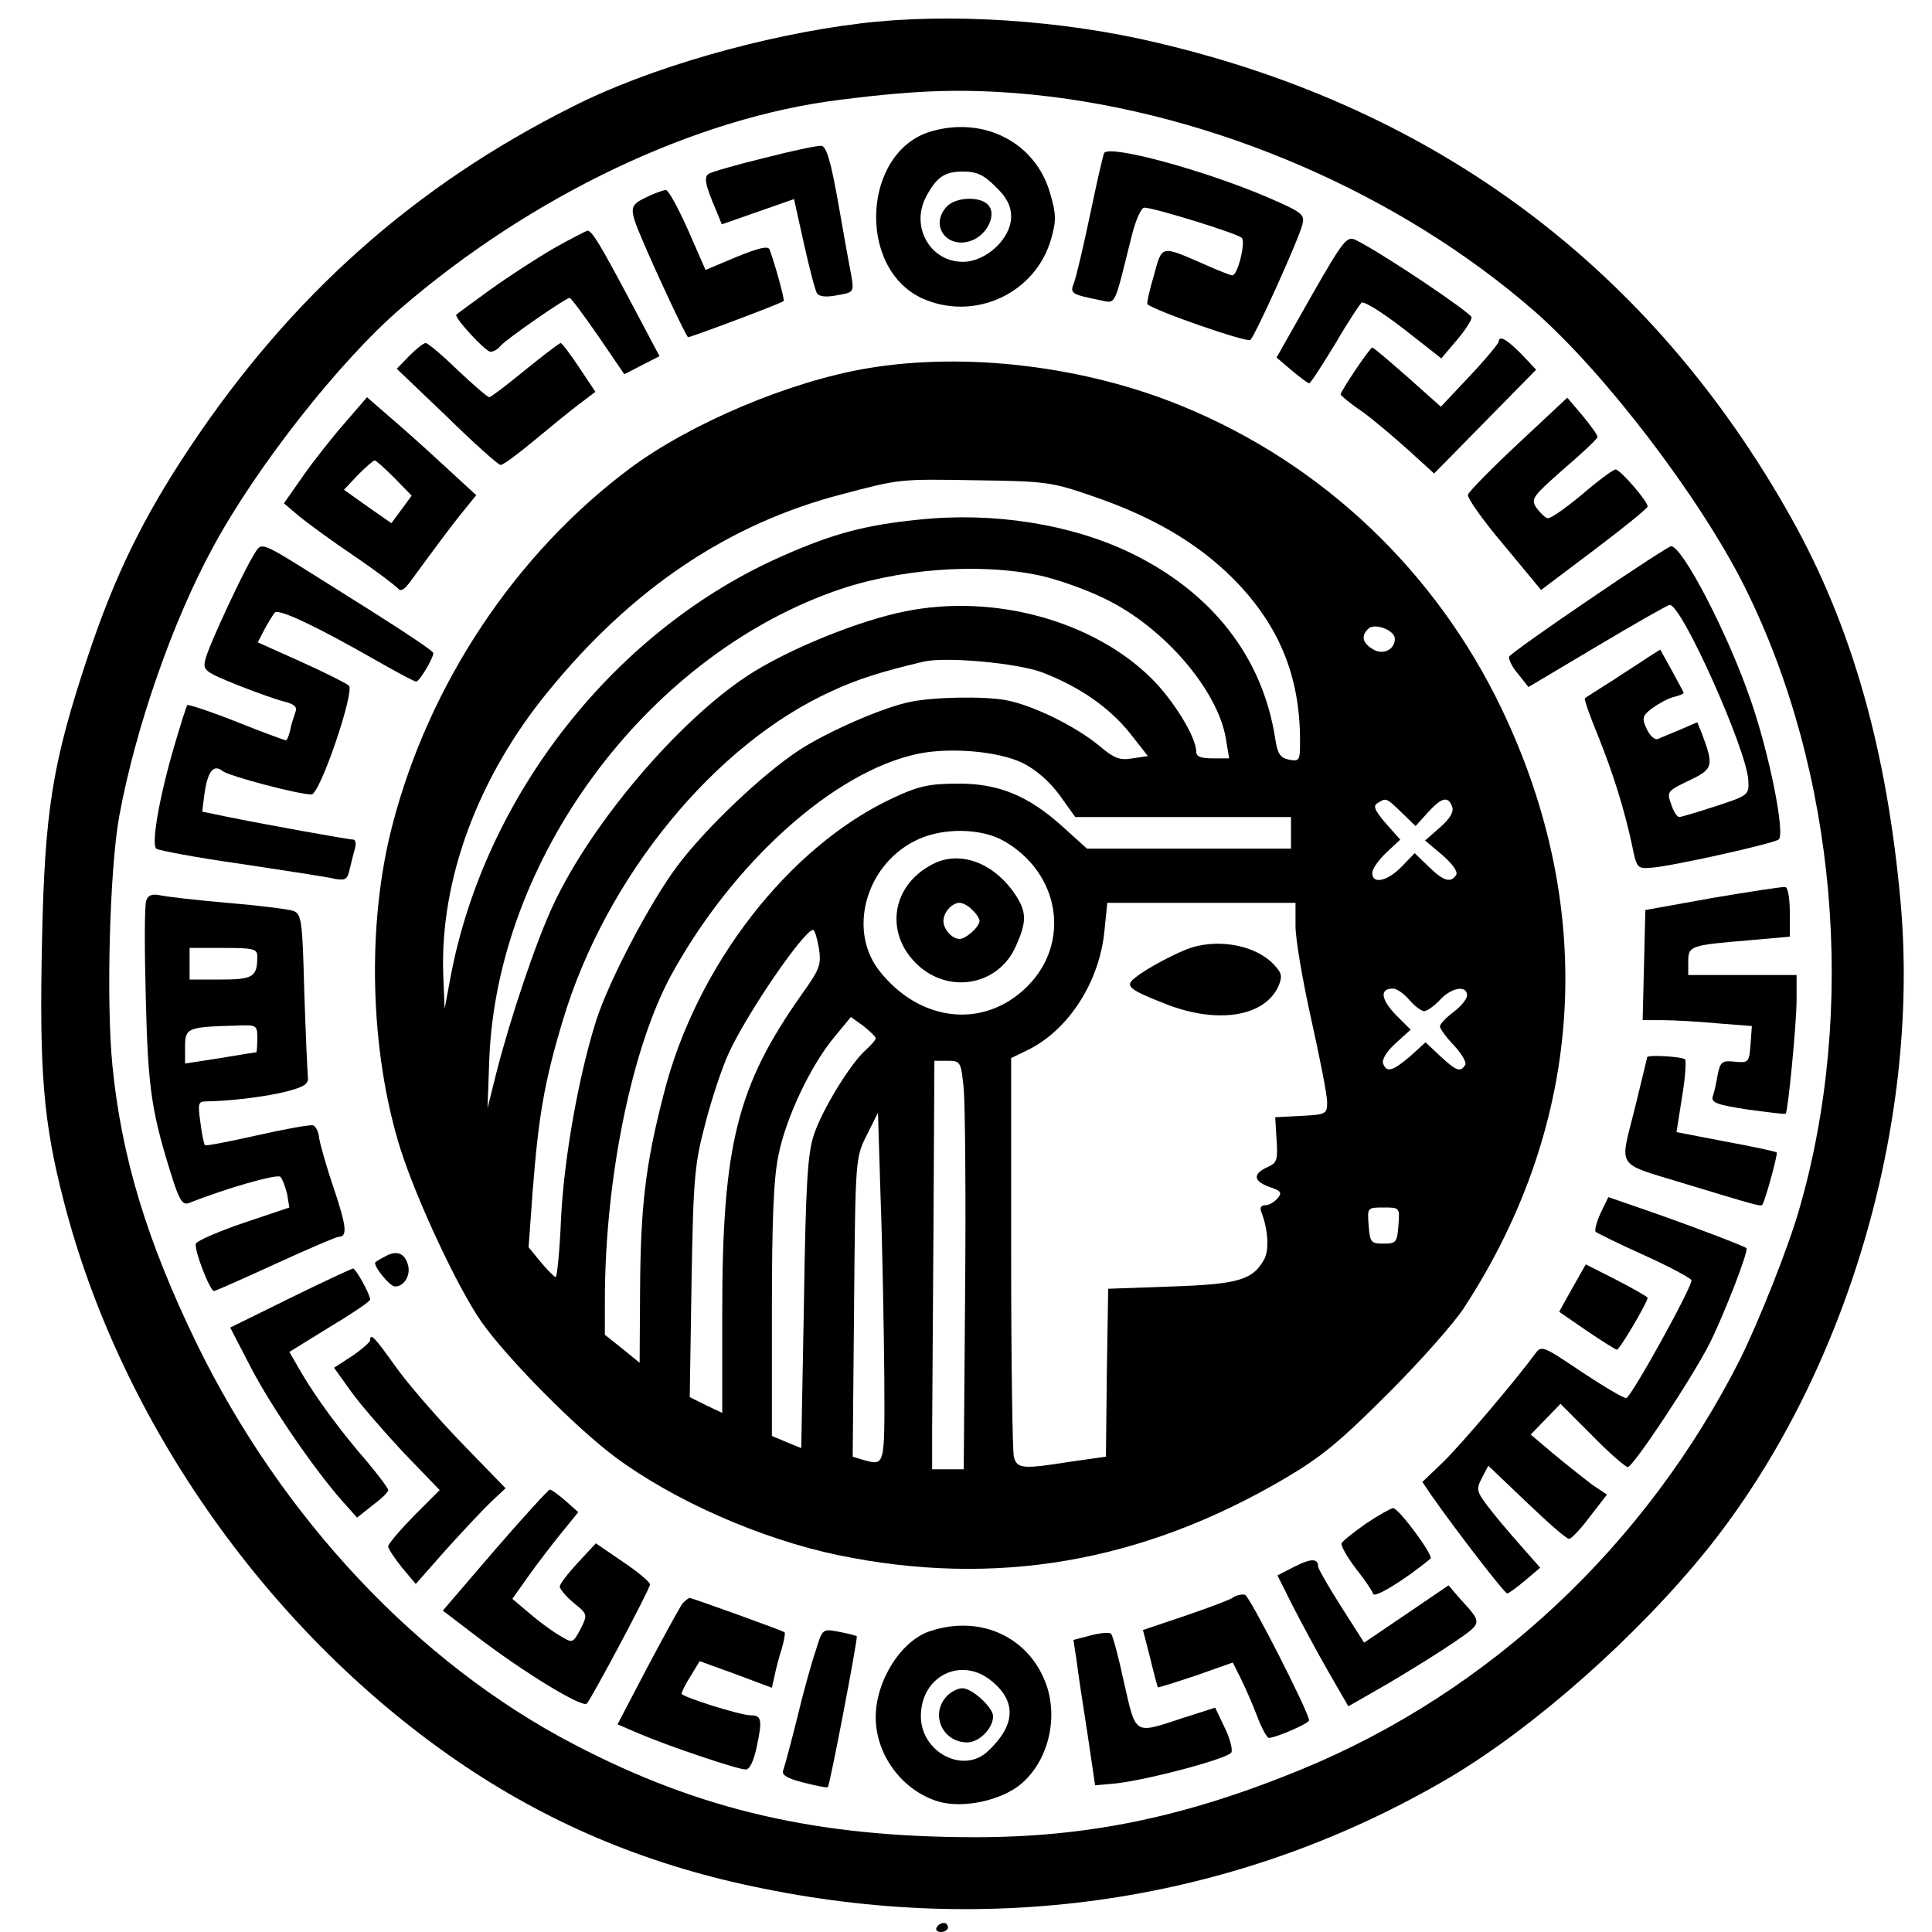
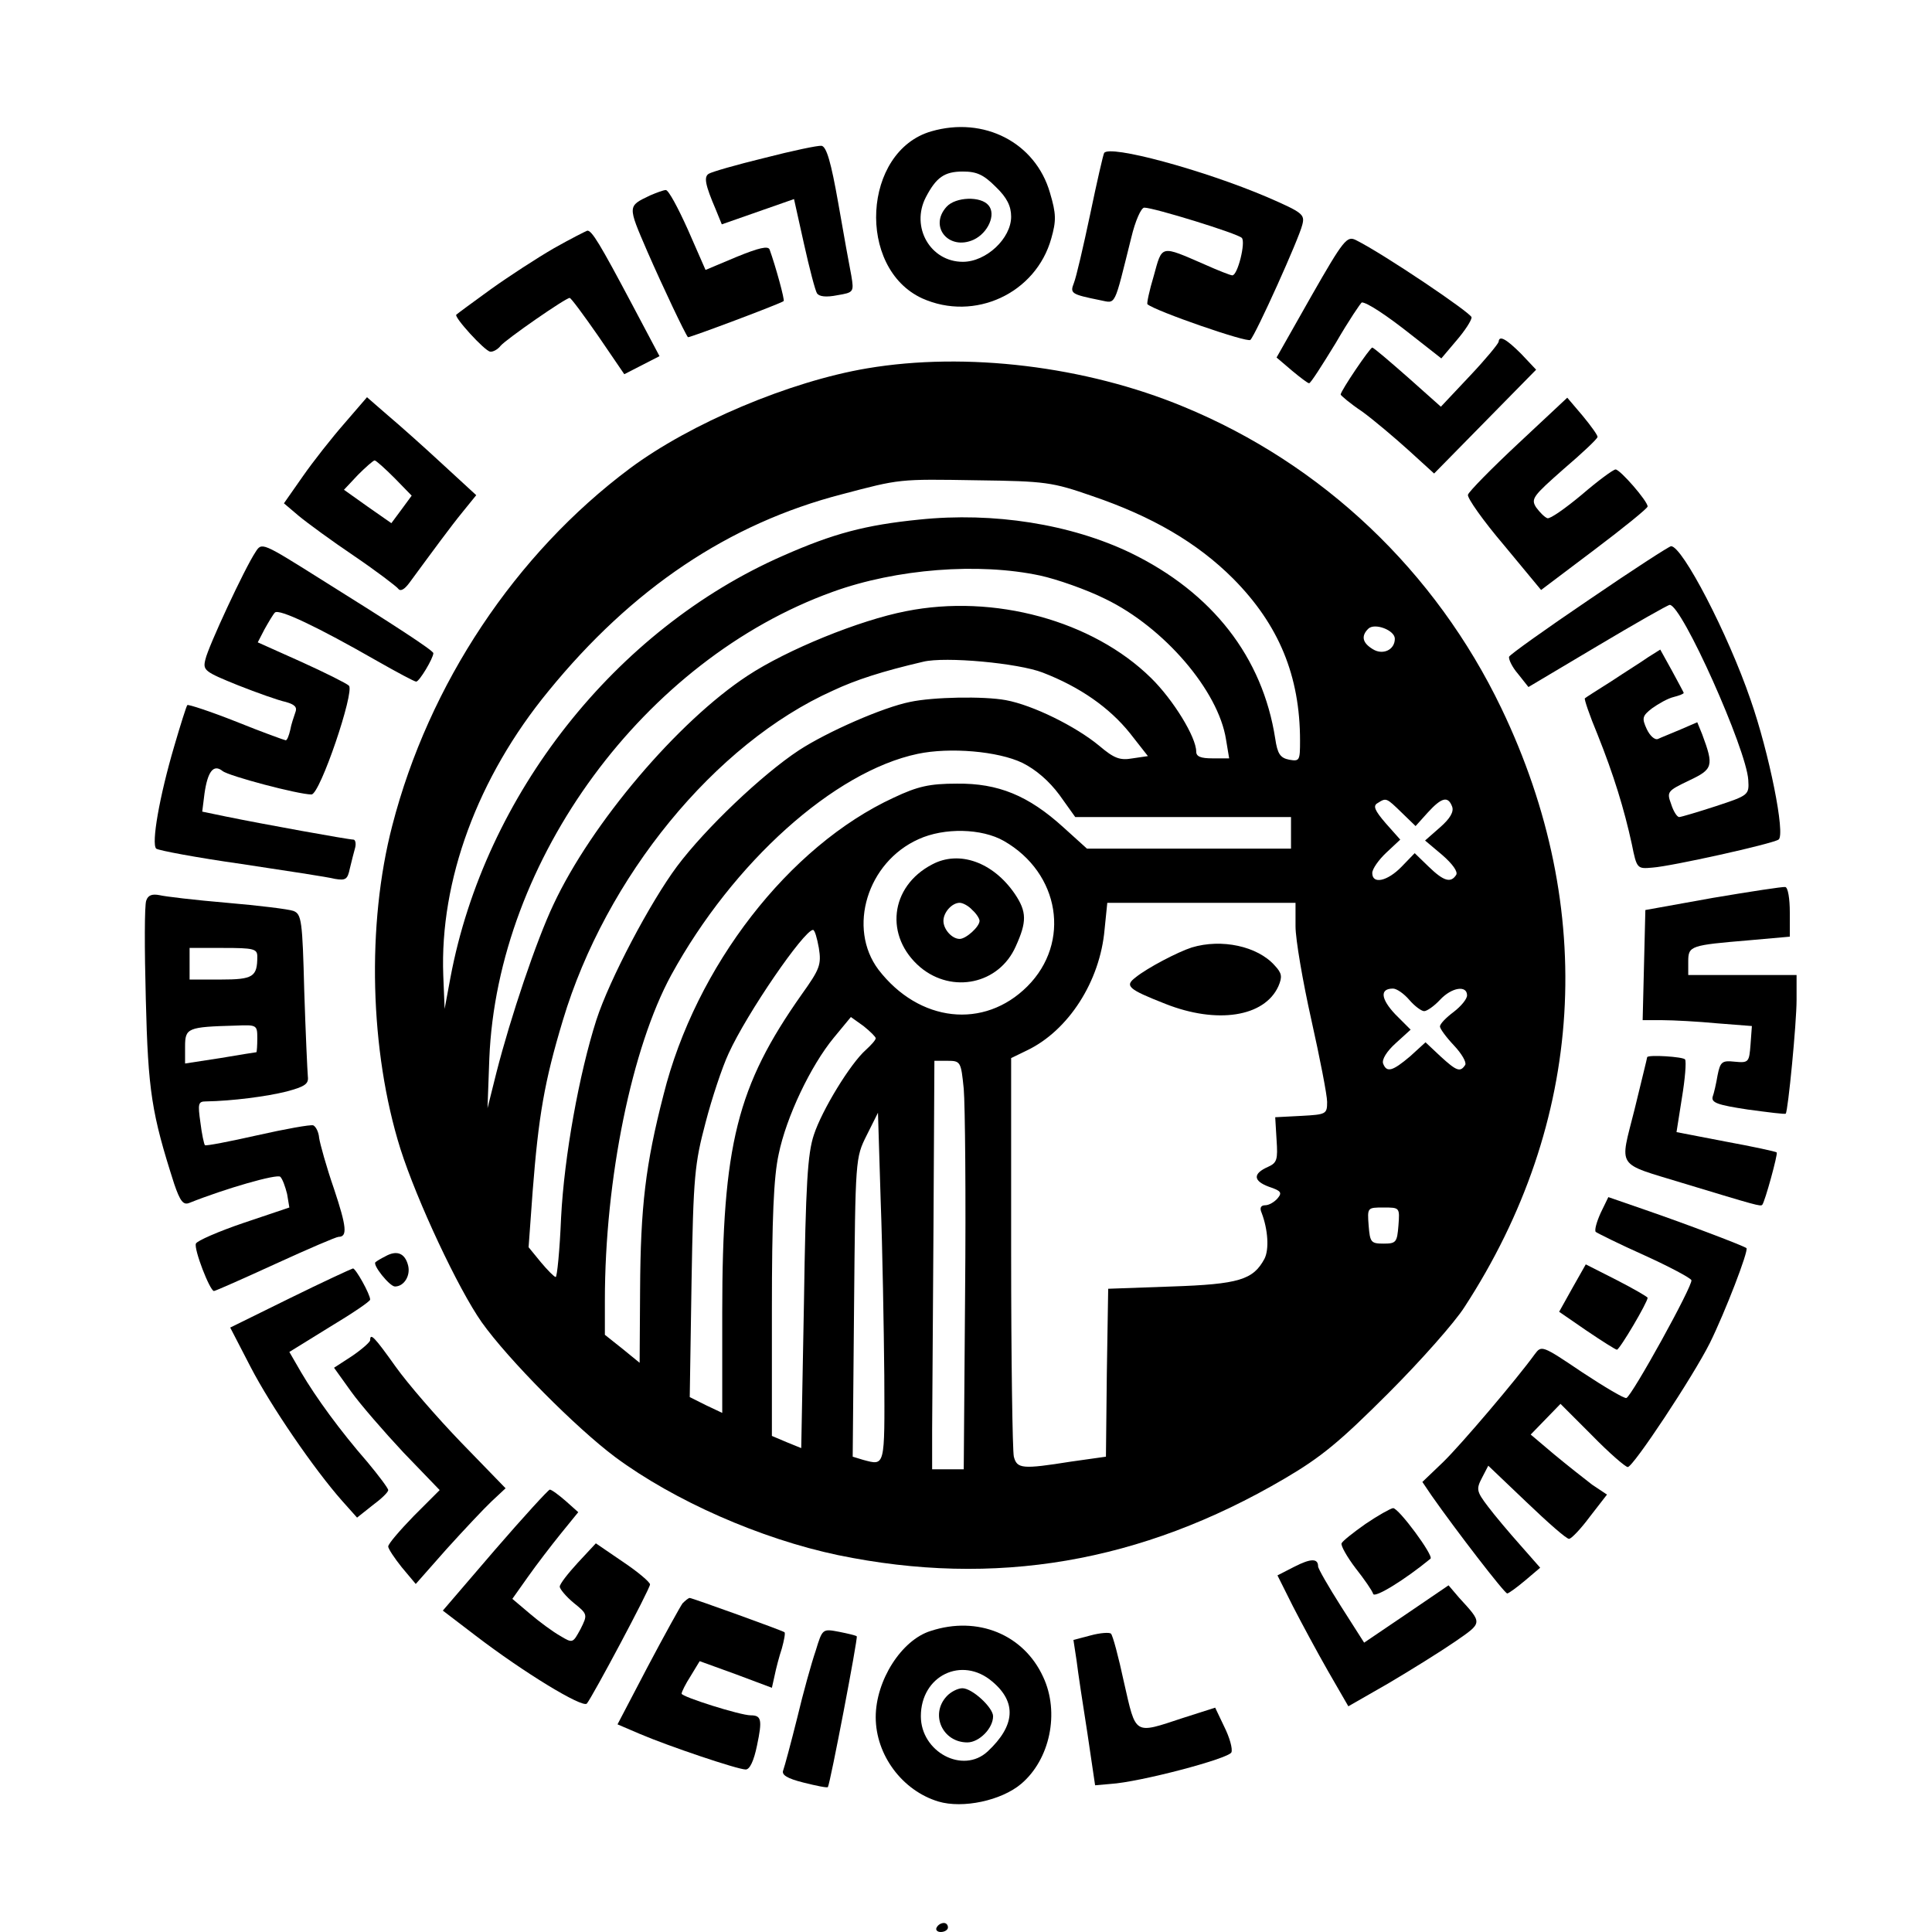
<svg xmlns="http://www.w3.org/2000/svg" version="1.0" width="428pt" height="428pt" viewBox="0 0 428 428" preserveAspectRatio="xMidYMid meet">
  <g transform="translate(0,428) scale(0.1,-0.1)" fill="#000000" stroke="none">
-     <path d="M1905 4228 c-214 -26 -469 -99 -636 -184 -350 -175 -624 -419 -847 -753 -105 -157 -168 -287 -227 -464 -79 -237 -96 -342 -102 -634 -6 -287 3 -399 48 -573 127 -495 461 -965 888 -1252 200 -134 416 -223 663 -272 532 -108 1064 -22 1519 246 189 112 417 314 573 508 303 379 469 933 427 1425 -30 341 -108 617 -243 858 -309 551 -783 906 -1403 1052 -213 51 -464 67 -660 43z m386 -158 c398 -41 810 -219 1109 -480 155 -136 365 -411 464 -608 205 -410 251 -938 121 -1384 -24 -83 -88 -244 -130 -329 -209 -413 -555 -737 -970 -908 -257 -106 -474 -151 -724 -151 -350 0 -611 60 -890 206 -344 179 -647 501 -836 889 -110 227 -166 412 -186 615 -14 142 -6 434 15 551 36 196 118 432 208 597 96 178 282 414 416 529 290 250 653 423 974 462 180 23 284 25 429 11z" />
    <path d="M2063 3989 c-152 -44 -166 -303 -20 -370 116 -52 252 11 286 133 11 39 11 54 -3 101 -32 111 -146 170 -263 136z m143 -123 c25 -24 34 -43 34 -66 0 -48 -55 -100 -107 -100 -72 0 -116 77 -82 143 23 44 41 57 82 57 31 0 46 -7 73 -34z" />
    <path d="M2097 3822 c-40 -44 5 -98 60 -73 32 15 50 56 33 76 -17 21 -73 19 -93 -3z" />
    <path d="M1693 3930 c-62 -15 -117 -31 -123 -35 -11 -7 -8 -24 16 -80 l13 -32 80 28 80 28 22 -99 c12 -54 25 -104 29 -110 5 -7 20 -9 45 -4 36 6 37 7 31 43 -4 20 -17 92 -29 161 -16 91 -26 125 -37 127 -8 1 -65 -11 -127 -27z" />
    <path d="M2446 3941 c-2 -3 -16 -64 -31 -136 -15 -71 -31 -140 -36 -152 -9 -23 -6 -25 58 -38 36 -7 30 -18 69 138 9 38 22 67 29 67 21 0 206 -57 216 -67 9 -9 -9 -83 -21 -83 -4 0 -32 11 -61 24 -99 43 -94 44 -113 -25 -10 -33 -16 -62 -14 -63 17 -15 222 -86 228 -79 12 12 108 225 115 255 6 23 1 27 -77 61 -143 61 -351 117 -362 98z" />
    <path d="M1440 3847 c-50 -24 -50 -22 -6 -124 35 -80 83 -181 90 -190 2 -2 207 75 212 80 3 2 -18 78 -31 114 -3 9 -24 4 -73 -16 l-69 -29 -39 89 c-22 49 -43 88 -49 88 -5 0 -21 -6 -35 -12z" />
    <path d="M1227 3730 c-38 -22 -101 -63 -140 -91 -40 -29 -74 -54 -76 -56 -7 -4 63 -81 75 -82 6 -1 17 5 23 13 13 15 144 106 153 106 3 0 31 -38 63 -84 l58 -85 39 20 39 20 -62 117 c-69 130 -88 162 -98 161 -3 -1 -37 -18 -74 -39z" />
    <path d="M2905 3624 l-77 -136 34 -29 c18 -15 35 -28 38 -28 3 -1 29 40 59 89 29 50 56 90 58 90 11 0 53 -27 111 -73 l65 -51 33 39 c19 22 34 45 34 52 0 9 -194 140 -256 171 -20 10 -27 2 -99 -124z" />
    <path d="M3320 3523 c-1 -5 -29 -39 -64 -76 l-64 -68 -73 65 c-41 36 -76 66 -79 66 -5 0 -70 -96 -70 -104 0 -2 21 -20 48 -38 26 -19 72 -58 103 -86 l56 -51 113 115 113 115 -33 35 c-33 33 -49 42 -50 27z" />
-     <path d="M907 3492 l-28 -29 111 -106 c60 -59 114 -107 119 -107 6 0 38 24 73 53 35 29 80 66 100 81 l37 28 -36 54 c-20 30 -38 54 -41 54 -3 0 -38 -27 -79 -60 -40 -33 -76 -60 -79 -60 -4 0 -35 27 -70 60 -34 33 -66 60 -71 60 -5 0 -21 -13 -36 -28z" />
    <path d="M1921 3464 c-172 -29 -392 -122 -526 -222 -253 -189 -445 -477 -526 -791 -57 -219 -50 -499 18 -716 37 -116 128 -310 180 -384 59 -83 209 -234 296 -299 131 -97 322 -181 493 -217 348 -72 672 -17 989 169 82 48 123 82 231 190 72 72 147 157 168 190 267 410 296 881 82 1327 -146 304 -396 541 -704 668 -217 90 -482 122 -701 85z m499 -283 c132 -45 232 -103 312 -183 101 -102 148 -215 148 -359 0 -44 -1 -46 -24 -42 -20 4 -26 13 -31 47 -28 180 -139 323 -320 411 -133 64 -304 91 -468 74 -120 -12 -191 -31 -302 -80 -372 -163 -661 -530 -737 -934 l-13 -70 -3 74 c-8 210 76 439 233 630 185 227 399 371 650 436 129 34 125 34 300 31 151 -2 166 -4 255 -35z m-116 -176 c37 -8 103 -31 145 -52 130 -63 250 -203 267 -311 l7 -42 -37 0 c-26 0 -36 4 -36 15 0 32 -51 115 -100 163 -129 127 -348 187 -543 148 -103 -20 -263 -85 -351 -143 -154 -101 -346 -327 -430 -507 -38 -80 -95 -250 -126 -371 l-20 -80 4 110 c18 441 344 884 761 1034 141 51 323 65 459 36z m786 -140 c0 -25 -27 -37 -49 -23 -23 14 -26 29 -10 45 14 14 59 -3 59 -22z m-780 -75 c83 -32 148 -78 193 -134 l40 -51 -34 -5 c-28 -5 -41 0 -74 28 -52 43 -147 90 -207 101 -49 9 -161 7 -212 -4 -60 -12 -183 -66 -246 -107 -82 -54 -207 -173 -270 -257 -59 -79 -150 -251 -179 -341 -38 -119 -71 -301 -78 -437 -3 -73 -9 -133 -12 -132 -3 0 -18 15 -33 33 l-27 33 9 124 c13 167 26 243 67 379 95 317 337 613 598 730 51 24 110 43 200 64 49 12 211 -3 265 -24z m-45 -200 c30 -15 59 -40 82 -71 l35 -49 239 0 239 0 0 -35 0 -35 -226 0 -226 0 -52 47 c-78 71 -145 98 -236 97 -61 0 -87 -6 -140 -31 -232 -107 -439 -374 -510 -658 -40 -155 -51 -248 -52 -433 l-1 -161 -38 31 -39 31 0 76 c0 270 60 561 147 721 137 250 361 451 546 490 71 15 178 6 232 -20z m840 -110 l31 -30 27 30 c31 34 45 37 54 13 4 -11 -4 -26 -27 -46 l-33 -29 38 -32 c23 -20 35 -37 31 -44 -12 -19 -28 -14 -61 18 l-31 30 -29 -30 c-31 -32 -65 -40 -65 -14 0 9 14 29 31 45 l31 29 -32 36 c-25 29 -29 39 -18 45 19 12 19 12 53 -21z m-881 -63 c124 -71 149 -225 52 -322 -96 -96 -240 -80 -330 37 -69 92 -25 238 89 289 57 26 140 24 189 -4z m646 -189 c0 -29 16 -122 35 -207 19 -85 35 -167 35 -182 0 -27 -2 -28 -57 -31 l-58 -3 3 -50 c3 -44 1 -51 -19 -60 -34 -15 -33 -31 2 -44 27 -9 30 -13 19 -26 -7 -8 -19 -15 -27 -15 -10 0 -13 -6 -8 -17 14 -37 17 -81 6 -102 -25 -46 -56 -56 -206 -61 l-140 -5 -3 -186 -2 -186 -78 -11 c-107 -17 -119 -16 -126 11 -3 12 -6 216 -6 453 l0 430 35 17 c92 44 162 153 172 268 l6 59 208 0 209 0 0 -52z m-1056 -48 c6 -37 2 -47 -38 -103 -143 -203 -176 -332 -176 -704 l0 -223 -36 17 -36 18 4 255 c4 236 7 262 31 353 14 54 37 123 51 153 41 90 167 273 187 274 4 0 9 -18 13 -40z m1308 -115 c12 -14 27 -25 33 -25 6 0 22 11 35 25 26 28 60 33 60 10 0 -8 -13 -24 -30 -37 -16 -12 -30 -26 -30 -32 0 -5 14 -24 31 -42 17 -18 28 -37 25 -43 -11 -17 -19 -14 -55 19 l-33 31 -34 -31 c-39 -33 -52 -37 -60 -16 -3 9 8 27 28 45 l33 30 -34 34 c-32 34 -35 57 -5 57 8 0 24 -11 36 -25z m-1182 -85 c0 -4 -10 -15 -22 -26 -34 -30 -97 -133 -115 -188 -14 -42 -18 -109 -22 -373 l-6 -321 -32 13 -33 14 0 278 c0 204 4 296 15 346 17 83 71 196 122 258 l38 46 28 -20 c15 -12 27 -24 27 -27z m195 -112 c3 -35 5 -238 3 -453 l-3 -390 -35 0 -35 0 0 88 c0 48 2 251 3 452 l2 365 29 0 c29 0 30 -2 36 -62z m-176 -635 c1 -205 2 -200 -47 -187 l-23 7 3 331 c3 330 3 331 28 381 l25 50 6 -195 c4 -107 7 -282 8 -387z m1139 332 c-3 -37 -5 -40 -33 -40 -28 0 -30 3 -33 40 -3 40 -3 40 33 40 36 0 36 0 33 -40z" />
    <path d="M2065 2365 c-94 -49 -106 -160 -26 -228 71 -59 174 -37 211 46 25 55 25 77 -2 117 -48 70 -123 97 -183 65z m89 -101 c9 -8 16 -19 16 -24 0 -13 -30 -40 -44 -40 -17 0 -36 21 -36 40 0 19 19 40 36 40 7 0 20 -7 28 -16z" />
    <path d="M2640 2181 c-31 -10 -98 -45 -124 -66 -25 -19 -18 -26 66 -59 114 -45 219 -29 250 39 9 21 8 29 -8 46 -38 43 -118 60 -184 40z" />
    <path d="M763 3342 c-28 -32 -69 -84 -92 -117 l-42 -60 33 -28 c18 -15 74 -56 123 -89 50 -34 93 -67 97 -72 5 -7 14 -2 25 13 53 72 91 124 118 157 l30 37 -75 69 c-41 38 -96 87 -121 108 l-46 40 -50 -58z m111 -121 l38 -39 -22 -30 -23 -31 -53 37 -52 37 31 33 c17 17 34 32 37 32 3 0 23 -18 44 -39z" />
    <path d="M3364 3298 c-60 -56 -110 -107 -112 -114 -2 -7 34 -58 80 -112 l82 -99 118 89 c65 49 118 92 118 96 0 12 -61 82 -71 82 -5 0 -39 -25 -75 -56 -36 -30 -70 -54 -76 -52 -6 2 -17 13 -25 24 -12 19 -7 25 61 85 41 35 75 67 75 71 1 3 -14 24 -33 47 l-34 40 -108 -101z" />
    <path d="M566 3057 c-24 -36 -105 -210 -111 -238 -6 -24 -2 -27 72 -57 43 -17 91 -34 106 -37 21 -6 26 -12 21 -24 -3 -9 -9 -26 -11 -38 -3 -13 -7 -23 -10 -23 -2 0 -52 18 -109 41 -58 23 -107 39 -109 37 -2 -2 -15 -43 -29 -91 -33 -112 -51 -216 -40 -227 5 -4 90 -20 189 -34 99 -15 192 -29 207 -33 24 -4 28 -1 33 23 4 16 9 37 12 47 2 9 0 17 -4 17 -11 0 -204 35 -282 51 l-53 11 5 40 c7 49 20 66 40 50 13 -11 168 -52 197 -52 19 0 96 228 83 241 -5 5 -53 29 -106 53 l-96 43 15 29 c9 16 19 33 23 37 9 9 95 -32 226 -107 44 -25 83 -46 87 -46 7 0 38 52 38 63 0 6 -91 65 -248 163 -132 83 -132 83 -146 61z" />
    <path d="M3521 2952 c-96 -65 -176 -122 -178 -127 -1 -6 7 -23 20 -38 l23 -29 153 91 c84 50 156 91 160 91 27 0 170 -320 174 -388 2 -33 1 -34 -72 -58 -40 -13 -77 -24 -81 -24 -5 0 -13 13 -18 29 -10 27 -8 29 40 52 53 25 55 32 29 102 l-11 27 -37 -16 c-21 -9 -44 -18 -50 -21 -7 -3 -18 7 -25 22 -11 24 -10 29 12 46 14 10 35 22 48 25 12 3 22 7 22 9 0 1 -12 23 -26 49 l-26 47 -27 -17 c-14 -10 -51 -33 -81 -53 -30 -19 -57 -36 -59 -38 -2 -1 10 -37 28 -80 36 -90 59 -165 76 -243 11 -55 12 -55 46 -52 42 3 263 52 279 62 16 10 -21 193 -62 310 -50 146 -151 340 -176 340 -4 0 -86 -53 -181 -118z" />
    <path d="M3795 2291 l-150 -27 -3 -122 -3 -122 44 0 c24 0 79 -3 121 -7 l77 -6 -3 -41 c-3 -39 -4 -41 -35 -38 -28 3 -32 0 -38 -30 -3 -18 -8 -40 -11 -48 -3 -13 12 -18 78 -28 45 -6 83 -11 84 -9 5 5 24 200 24 252 l0 55 -120 0 -120 0 0 30 c0 35 5 36 135 47 l90 8 0 54 c0 30 -4 55 -10 56 -5 1 -77 -10 -160 -24z" />
    <path d="M324 2285 c-4 -9 -4 -107 -1 -218 5 -205 13 -254 63 -410 13 -38 20 -47 33 -42 80 32 195 65 202 58 5 -5 11 -22 15 -38 l5 -30 -101 -34 c-56 -19 -104 -40 -106 -46 -5 -12 31 -105 40 -105 3 0 64 27 136 60 72 33 135 60 140 60 20 0 18 22 -10 106 -17 49 -31 100 -33 113 -1 13 -7 25 -13 28 -6 2 -62 -8 -124 -22 -62 -14 -114 -24 -116 -22 -2 2 -7 25 -10 50 -6 42 -5 47 12 47 59 1 135 11 179 22 41 11 49 17 47 33 -1 11 -5 96 -8 190 -4 156 -6 170 -24 177 -11 4 -77 12 -147 18 -71 6 -138 14 -150 17 -16 3 -25 0 -29 -12z m246 -124 c0 -45 -9 -51 -81 -51 l-69 0 0 35 0 35 75 0 c67 0 75 -2 75 -19z m0 -181 c0 -16 -1 -30 -2 -31 -2 0 -38 -6 -80 -13 l-78 -12 0 37 c0 42 5 44 113 47 46 2 47 1 47 -28z" />
    <path d="M3649 1938 c0 -2 -13 -54 -28 -116 -33 -132 -43 -117 107 -163 165 -50 172 -52 176 -48 6 7 35 113 32 116 -2 2 -53 13 -113 24 l-109 21 12 76 c7 42 10 80 7 85 -4 6 -82 11 -84 5z" />
    <path d="M3546 1593 c-9 -20 -14 -38 -11 -42 4 -3 52 -27 108 -52 55 -25 102 -50 104 -55 4 -11 -132 -257 -144 -261 -4 -2 -48 24 -98 57 -89 60 -90 60 -105 40 -39 -54 -162 -199 -203 -239 l-46 -44 21 -31 c54 -77 161 -216 167 -216 3 0 21 13 40 29 l33 28 -44 50 c-24 27 -57 66 -72 86 -25 33 -26 38 -13 63 l14 27 85 -81 c47 -45 89 -82 94 -81 5 0 26 22 46 49 l38 49 -33 22 c-17 13 -55 43 -84 67 l-52 44 33 34 33 34 70 -70 c38 -39 74 -70 79 -70 12 0 145 201 182 275 34 69 86 204 81 210 -6 5 -132 53 -225 85 l-81 28 -17 -35z" />
    <path d="M854 1497 c-10 -5 -20 -11 -22 -13 -8 -5 31 -54 43 -54 20 0 35 24 29 47 -7 27 -25 34 -50 20z" />
    <path d="M3483 1426 l-29 -52 61 -42 c34 -23 64 -42 67 -42 6 0 68 105 68 115 0 2 -31 20 -68 39 l-69 35 -30 -53z" />
    <path d="M642 1404 l-132 -65 45 -87 c45 -87 141 -227 203 -297 l33 -37 34 27 c19 14 35 29 35 34 0 4 -21 32 -46 62 -61 70 -114 143 -147 199 l-26 45 89 55 c50 30 90 57 90 61 0 12 -32 69 -38 69 -4 -1 -67 -30 -140 -66z" />
    <path d="M820 1311 c0 -4 -18 -20 -40 -35 l-40 -26 38 -53 c20 -28 73 -89 116 -135 l80 -83 -57 -57 c-31 -32 -57 -62 -57 -68 0 -5 14 -26 30 -46 l31 -37 68 77 c38 42 83 90 100 106 l31 29 -98 101 c-54 56 -119 131 -146 169 -47 66 -56 75 -56 58z" />
    <path d="M1096 846 l-115 -134 72 -55 c107 -82 237 -161 247 -151 12 14 140 254 140 264 0 5 -27 28 -60 50 l-60 41 -40 -43 c-22 -24 -40 -47 -40 -53 0 -5 14 -22 31 -36 31 -25 31 -26 15 -58 -17 -31 -17 -32 -45 -15 -16 9 -46 31 -67 49 l-39 33 34 48 c19 27 52 70 73 96 l39 48 -28 25 c-15 13 -31 25 -35 25 -3 0 -58 -60 -122 -134z" />
    <path d="M3025 904 c-27 -19 -51 -38 -53 -43 -2 -5 12 -30 31 -55 19 -24 37 -50 39 -57 3 -10 70 31 127 78 8 6 -71 113 -83 112 -6 -1 -33 -16 -61 -35z" />
    <path d="M2867 809 l-37 -19 34 -68 c19 -37 54 -102 78 -144 l45 -78 89 51 c49 29 115 70 147 92 62 43 62 40 9 98 l-23 27 -94 -64 -93 -63 -51 80 c-28 44 -51 84 -51 89 0 18 -16 18 -53 -1z" />
-     <path d="M2730 740 c-8 -5 -56 -23 -106 -40 l-92 -31 16 -62 c8 -34 16 -63 17 -65 1 -1 39 11 84 26 l82 29 18 -36 c10 -20 26 -57 36 -83 10 -27 22 -48 26 -48 15 0 89 32 89 39 -1 19 -132 276 -142 278 -7 2 -20 -1 -28 -7z" />
    <path d="M1512 728 c-5 -7 -40 -70 -77 -140 l-67 -128 49 -21 c63 -27 217 -79 235 -79 9 0 18 19 25 53 12 57 10 67 -14 67 -23 0 -153 41 -153 48 0 4 9 22 20 39 l20 33 80 -29 80 -30 6 27 c3 15 10 42 16 60 5 18 8 34 6 36 -5 4 -205 76 -210 76 -3 0 -10 -6 -16 -12z" />
    <path d="M2062 667 c-65 -20 -122 -110 -122 -191 0 -84 59 -163 139 -187 54 -16 139 2 183 39 64 54 86 158 49 237 -43 94 -145 136 -249 102z m136 -112 c55 -46 51 -98 -10 -155 -55 -51 -148 -1 -148 78 0 90 91 134 158 77z" />
    <path d="M2097 522 c-37 -40 -9 -102 46 -102 26 0 57 31 57 58 0 19 -46 62 -68 62 -10 0 -26 -8 -35 -18z" />
    <path d="M1807 623 c-9 -26 -28 -94 -41 -149 -14 -56 -28 -108 -31 -116 -4 -10 9 -18 45 -27 28 -7 52 -12 54 -10 5 7 67 331 64 334 -2 2 -19 6 -39 10 -37 7 -37 7 -52 -42z" />
    <path d="M2416 657 l-38 -10 7 -46 c3 -25 14 -98 24 -161 l17 -115 34 3 c65 4 262 56 268 70 3 8 -4 33 -16 57 l-20 42 -72 -23 c-109 -36 -103 -39 -130 79 -12 56 -25 105 -29 108 -3 3 -23 2 -45 -4z" />
    <path d="M2075 10 c-3 -5 1 -10 9 -10 9 0 16 5 16 10 0 6 -4 10 -9 10 -6 0 -13 -4 -16 -10z" />
  </g>
</svg>